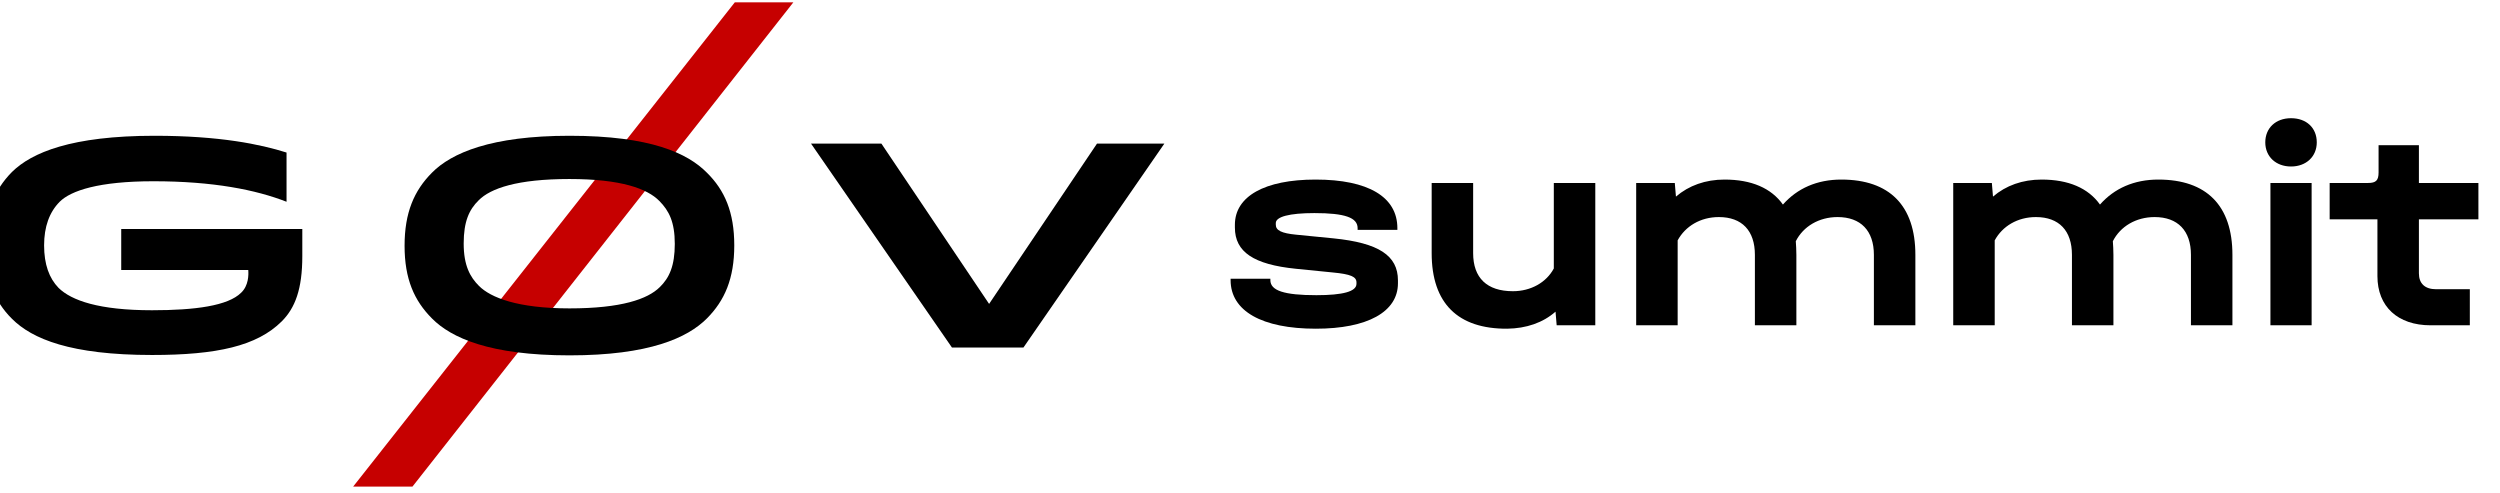
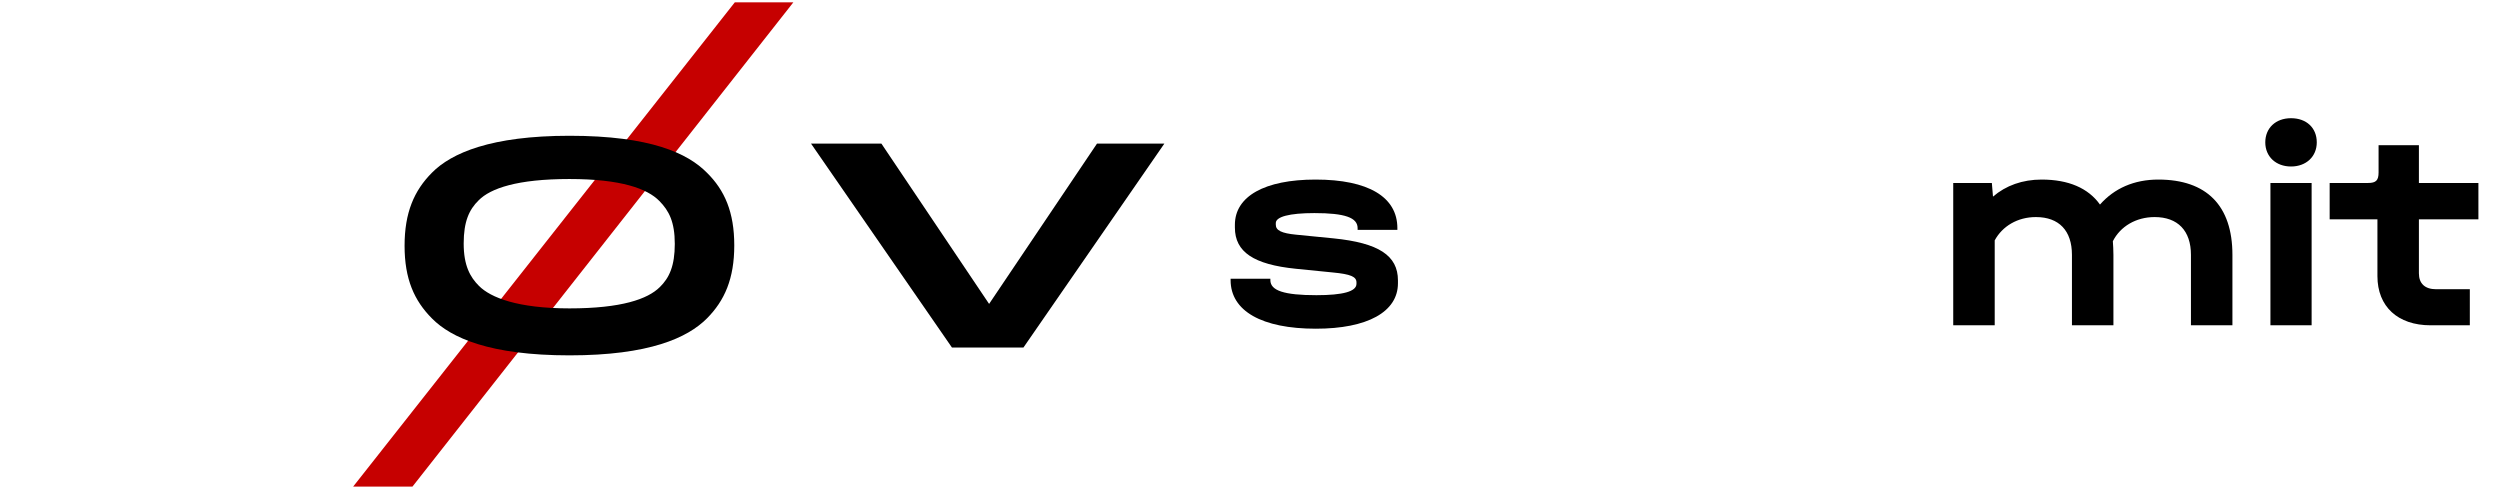
<svg xmlns="http://www.w3.org/2000/svg" width="100%" height="100%" viewBox="0 0 456 90" version="1.1" xml:space="preserve" style="fill-rule:evenodd;clip-rule:evenodd;stroke-linejoin:round;stroke-miterlimit:2;">
  <g transform="matrix(1,0,0,1,-2765,-1442)">
    <g transform="matrix(1,0,0,1,2040,1330)">
      <g transform="matrix(0.256,0,0,0.055,-2055.49,100.27)">
        <g transform="matrix(1.337,0,0,12.364,12176.9,-2703.18)">
-           <path d="M-902.3,284.5C-870.3,284.5 -847.6,286.8 -831.3,290L-831.3,276.8C-845.1,274.6 -866.9,272.3 -901.6,272.3C-945.9,272.3 -967.1,276.8 -977.6,282C-987.3,286.9 -992.3,293.4 -992.3,301.7C-992.3,310 -987.3,316.6 -977.6,321.4C-966.9,326.8 -946.3,331.1 -903,331.1C-868.4,331.1 -847.1,328.7 -833.9,322.1C-826.7,318.5 -822.9,313.4 -822.9,304.6L-822.9,297.3L-919.4,297.3L-919.4,308.3L-851.7,308.3C-851.5,309.6 -851.5,312.5 -855.5,314.4C-862.5,317.9 -879.9,319.1 -903,319.1C-931.2,319.1 -945.9,316.5 -952.8,313.1C-957.8,310.5 -960.5,306.8 -960.5,301.7C-960.5,296.7 -957.7,292.8 -952.2,290C-946.2,287 -931.3,284.5 -902.3,284.5Z" style="fill-rule:nonzero;" />
-         </g>
+           </g>
        <g transform="matrix(1.337,0,0,12.364,12176.9,-2703.18)">
          <path d="M-363.5,274.4L-399.4,274.4L-456.9,317.4L-514.3,274.4L-551.8,274.4L-476.7,329.1L-438.6,329.1L-363.5,274.4Z" style="fill-rule:nonzero;" />
        </g>
        <g transform="matrix(1.337,0,0,12.364,12176.9,-2703.18)">
          <path d="M-561.2,236.5L-592.4,236.5L-795.8,366.4L-764.2,366.4L-561.2,236.5Z" style="fill:rgb(198,0,0);fill-rule:nonzero;" />
        </g>
        <g transform="matrix(1.337,0,0,12.364,12176.9,-2703.18)">
          <path d="M-607.3,282.2C-617.5,277 -637.2,272.3 -680.5,272.3C-722.2,272.3 -743.4,276.9 -753.8,282.2C-763.3,287 -768.4,292.9 -768.4,301.8C-768.4,310.7 -763.3,316.5 -753.8,321.3C-743.6,326.5 -723,331.2 -680.5,331.2C-638,331.2 -617.6,326.5 -607.3,321.3C-597.8,316.5 -592.7,310.6 -592.7,301.7C-592.7,292.8 -597.8,286.9 -607.3,282.2ZM-680.5,318.6C-708.2,318.6 -722.5,315.7 -728.7,312.6C-733.5,310.2 -736.9,307.1 -736.9,301.2C-736.9,295.3 -734,292.1 -728.9,289.6C-722.6,286.4 -708.3,283.9 -680.6,283.9C-652.9,283.9 -639,286.5 -632.6,289.8C-627.5,292.4 -624.4,295.4 -624.4,301.3C-624.4,307.2 -627.3,310.4 -632.4,312.9C-638.8,316.1 -652.8,318.6 -680.5,318.6Z" style="fill-rule:nonzero;" />
        </g>
        <g transform="matrix(203.815,0,0,942.079,11727.7,1292.07)">
          <path d="M0.349,0.012C0.529,0.012 0.636,-0.047 0.636,-0.148L0.636,-0.158C0.636,-0.246 0.568,-0.29 0.411,-0.306L0.28,-0.319C0.229,-0.324 0.209,-0.334 0.209,-0.354L0.209,-0.36C0.209,-0.382 0.256,-0.395 0.344,-0.395C0.451,-0.395 0.495,-0.379 0.495,-0.342L0.495,-0.336L0.634,-0.336L0.634,-0.342C0.634,-0.452 0.532,-0.513 0.348,-0.513C0.17,-0.513 0.066,-0.454 0.066,-0.354L0.066,-0.344C0.066,-0.258 0.132,-0.214 0.279,-0.199L0.408,-0.186C0.471,-0.18 0.491,-0.171 0.491,-0.151L0.491,-0.146C0.491,-0.119 0.444,-0.106 0.351,-0.106C0.238,-0.106 0.19,-0.122 0.19,-0.159L0.19,-0.164L0.051,-0.164L0.051,-0.159C0.051,-0.05 0.161,0.012 0.349,0.012Z" style="fill-rule:nonzero;" />
        </g>
        <g transform="matrix(203.815,0,0,942.079,11867.9,1292.07)">
-           <path d="M0.493,-0.501L0.493,-0.2C0.467,-0.151 0.413,-0.12 0.35,-0.12C0.259,-0.12 0.211,-0.167 0.211,-0.254L0.211,-0.501L0.066,-0.501L0.066,-0.254C0.066,-0.077 0.158,0.013 0.33,0.012C0.397,0.011 0.455,-0.009 0.499,-0.048L0.503,0L0.638,0L0.638,-0.501L0.493,-0.501Z" style="fill-rule:nonzero;" />
-         </g>
+           </g>
        <g transform="matrix(203.815,0,0,942.079,12012.8,1292.07)">
-           <path d="M0.787,-0.513C0.702,-0.513 0.633,-0.482 0.583,-0.425C0.542,-0.483 0.473,-0.513 0.379,-0.513C0.312,-0.513 0.254,-0.492 0.209,-0.453L0.205,-0.501L0.07,-0.501L0.07,0L0.215,0L0.215,-0.299C0.242,-0.349 0.295,-0.381 0.359,-0.381C0.44,-0.381 0.485,-0.333 0.485,-0.248L0.485,0L0.63,0L0.63,-0.248C0.63,-0.265 0.629,-0.281 0.628,-0.296C0.654,-0.348 0.709,-0.381 0.774,-0.381C0.855,-0.381 0.901,-0.333 0.901,-0.248L0.901,0L1.046,0L1.046,-0.248C1.046,-0.421 0.956,-0.513 0.787,-0.513Z" style="fill-rule:nonzero;" />
-         </g>
+           </g>
        <g transform="matrix(203.815,0,0,942.079,12238.7,1292.07)">
          <path d="M0.787,-0.513C0.702,-0.513 0.633,-0.482 0.583,-0.425C0.542,-0.483 0.473,-0.513 0.379,-0.513C0.312,-0.513 0.254,-0.492 0.209,-0.453L0.205,-0.501L0.07,-0.501L0.07,0L0.215,0L0.215,-0.299C0.242,-0.349 0.295,-0.381 0.359,-0.381C0.44,-0.381 0.485,-0.333 0.485,-0.248L0.485,0L0.63,0L0.63,-0.248C0.63,-0.265 0.629,-0.281 0.628,-0.296C0.654,-0.348 0.709,-0.381 0.774,-0.381C0.855,-0.381 0.901,-0.333 0.901,-0.248L0.901,0L1.046,0L1.046,-0.248C1.046,-0.421 0.956,-0.513 0.787,-0.513Z" style="fill-rule:nonzero;" />
        </g>
        <g transform="matrix(203.815,0,0,942.079,12464.5,1292.07)">
          <path d="M0.143,-0.559C0.196,-0.559 0.233,-0.594 0.233,-0.644C0.233,-0.695 0.197,-0.729 0.143,-0.729C0.089,-0.729 0.053,-0.694 0.053,-0.644C0.053,-0.594 0.09,-0.559 0.143,-0.559ZM0.071,0L0.215,0L0.215,-0.501L0.071,-0.501L0.071,0Z" style="fill-rule:nonzero;" />
        </g>
        <g transform="matrix(203.815,0,0,942.079,12522.8,1292.07)">
          <path d="M0.512,-0.373L0.512,-0.501L0.304,-0.501L0.304,-0.634L0.163,-0.634L0.163,-0.538C0.163,-0.51 0.154,-0.501 0.126,-0.501L-0.008,-0.501L-0.008,-0.373L0.159,-0.373L0.159,-0.173C0.159,-0.066 0.23,0 0.345,0L0.482,0L0.482,-0.127L0.364,-0.127C0.325,-0.127 0.304,-0.147 0.304,-0.183L0.304,-0.373L0.512,-0.373Z" style="fill-rule:nonzero;" />
        </g>
      </g>
    </g>
  </g>
</svg>